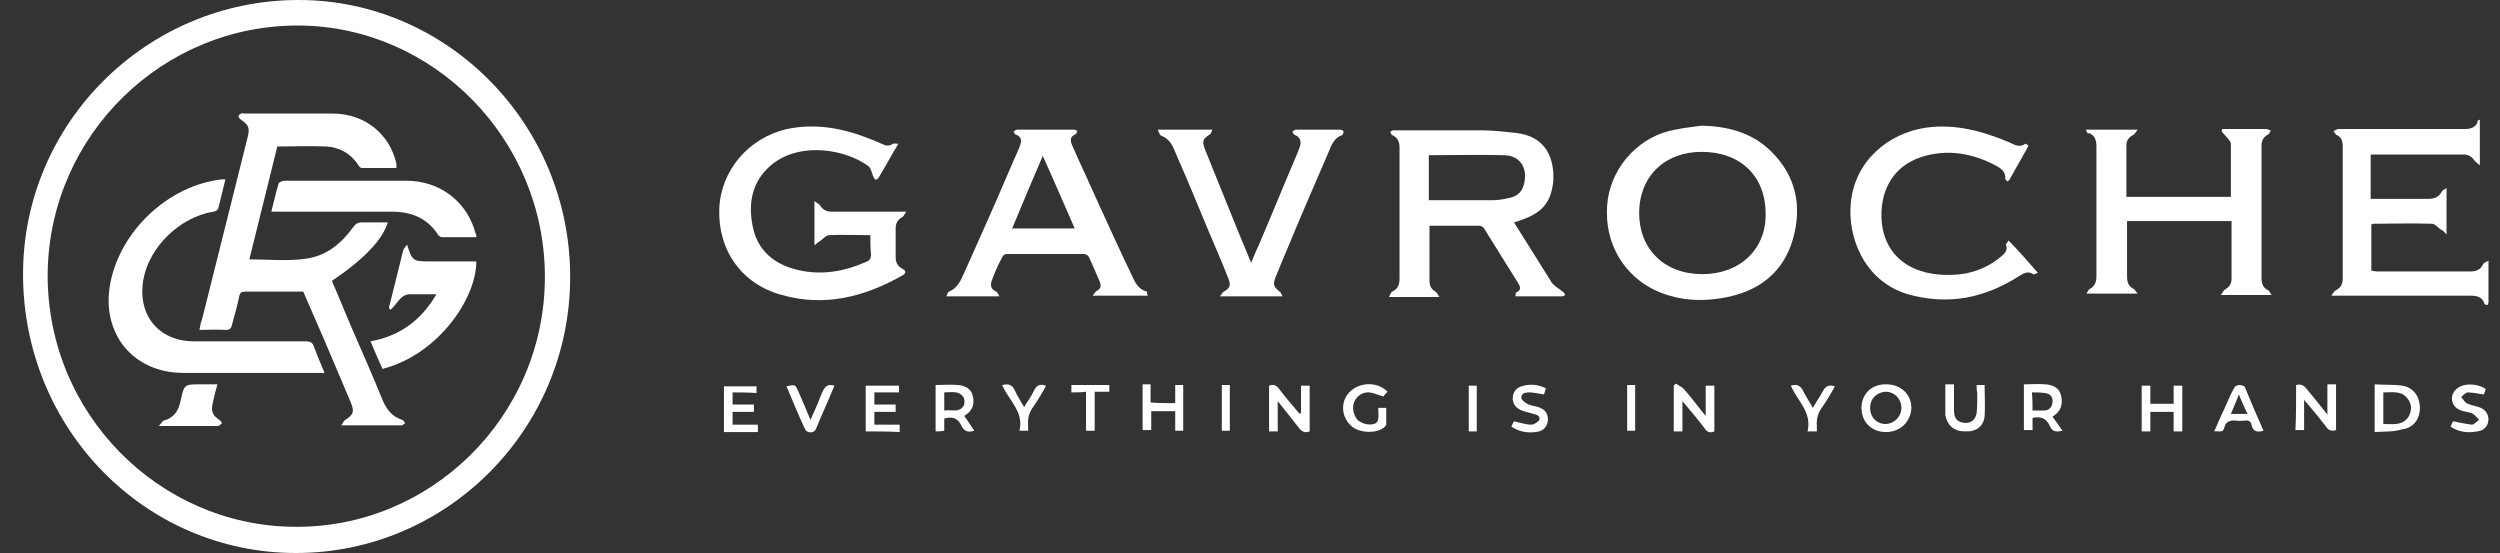
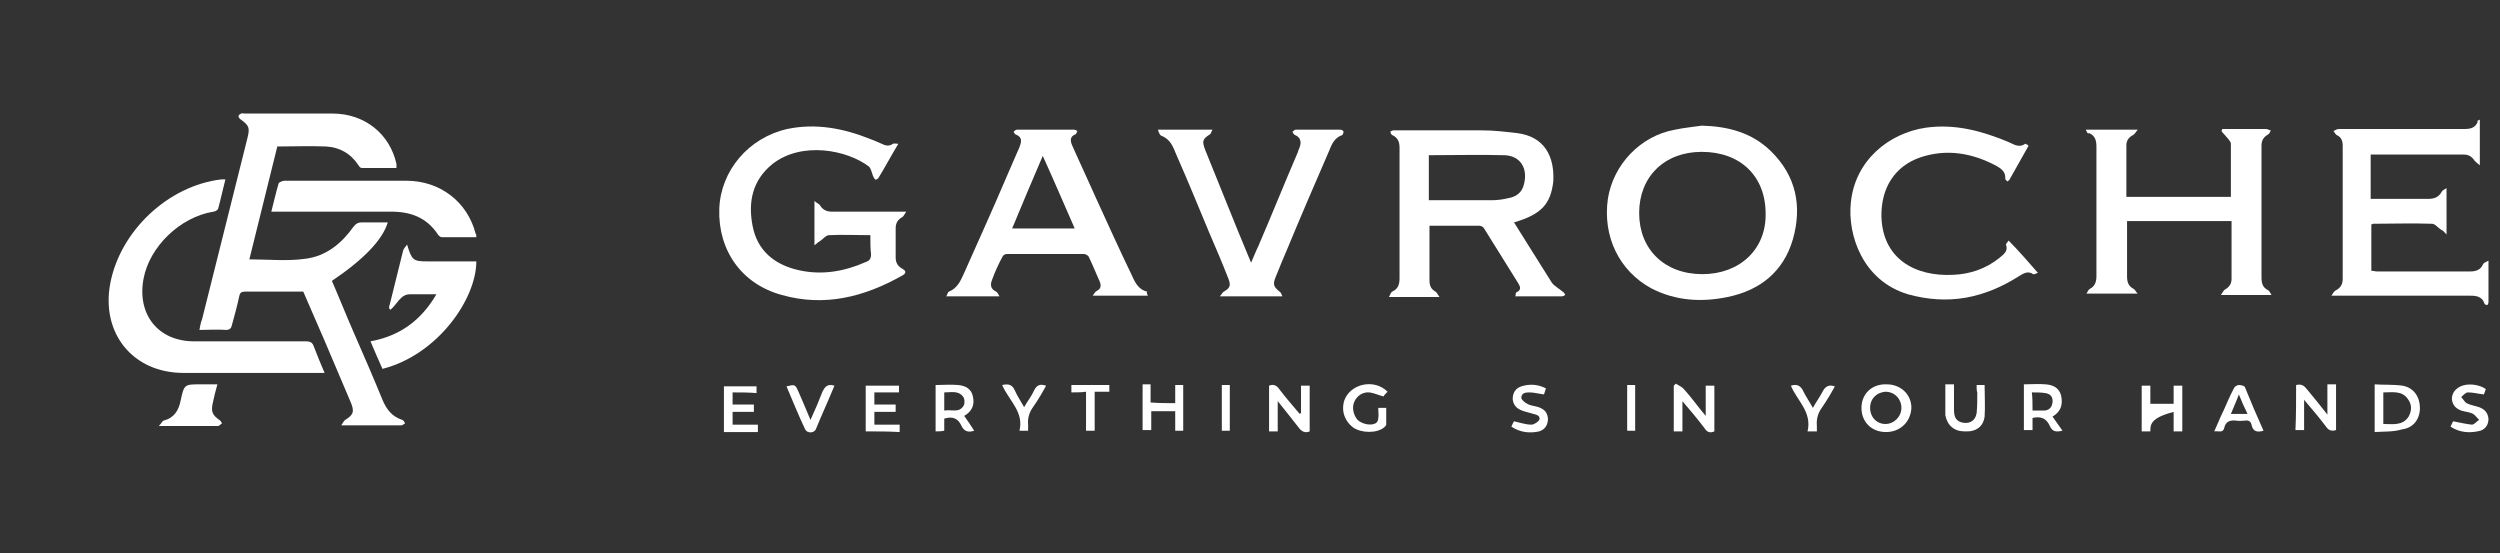
<svg xmlns="http://www.w3.org/2000/svg" width="217" height="48" viewBox="0 0 217 48" fill="none">
  <rect x="0" y="0" width="217" height="48" fill="#333333" stroke="none" />
-   <path d="M49.491 24.029C49.491 37.269 38.803 48 25.688 48C12.573 48 2 37.21 2 23.796C2 10.673 12.746 0 25.919 0C38.861 0 49.491 10.79 49.491 24.029ZM47.296 24.029C47.296 12.073 37.647 2.333 26.035 2.216C14.191 2.1 4.311 11.665 4.138 23.679C4.022 35.927 13.844 45.609 25.457 45.725C37.358 45.9 47.296 36.16 47.296 24.029Z" fill="white" />
  <path d="M131.417 19.305C132.515 21.054 133.612 22.804 134.71 24.554C134.941 24.845 135.288 25.02 135.635 25.312C135.75 25.37 135.808 25.487 135.866 25.604C135.75 25.662 135.692 25.72 135.577 25.72C134.248 25.72 132.919 25.72 131.532 25.72C131.59 25.545 131.532 25.37 131.648 25.37C132.11 25.137 131.937 24.845 131.764 24.554C130.781 22.979 129.799 21.404 128.817 19.83C128.759 19.713 128.586 19.596 128.413 19.596C126.968 19.596 125.582 19.596 124.079 19.596C124.079 20.005 124.079 20.413 124.079 20.763C124.079 21.929 124.079 23.154 124.079 24.32C124.079 24.787 124.195 25.079 124.599 25.312C124.715 25.37 124.773 25.545 124.946 25.779C123.444 25.779 122.057 25.779 120.555 25.779C120.671 25.604 120.729 25.37 120.844 25.312C121.364 25.079 121.48 24.671 121.48 24.146C121.48 20.355 121.48 16.622 121.48 12.831C121.48 12.364 121.364 11.956 120.844 11.723C120.729 11.664 120.729 11.548 120.671 11.431C120.786 11.373 120.844 11.315 120.96 11.315C123.502 11.315 126.102 11.315 128.644 11.315C129.626 11.315 130.608 11.431 131.648 11.548C134.075 11.839 134.941 13.589 134.826 15.747C134.595 17.73 133.786 18.605 131.417 19.305ZM124.022 13.472C124.022 14.755 124.022 16.039 124.022 17.38C125.871 17.38 127.662 17.38 129.453 17.38C129.915 17.38 130.435 17.322 130.897 17.205C131.59 17.088 132.11 16.738 132.284 15.98C132.63 14.639 131.995 13.531 130.608 13.472C128.47 13.414 126.275 13.472 124.022 13.472Z" fill="white" />
  <path d="M75.548 20.413C74.277 20.413 73.122 20.355 71.966 20.413C71.677 20.413 71.446 20.763 71.157 20.938C71.042 20.996 70.926 21.113 70.695 21.288C70.695 19.946 70.695 18.78 70.695 17.438C70.868 17.613 71.042 17.672 71.157 17.788C71.388 18.197 71.735 18.372 72.197 18.372C74.277 18.372 76.415 18.372 78.668 18.372C78.495 18.605 78.437 18.78 78.322 18.838C77.917 19.072 77.744 19.363 77.744 19.83C77.744 20.646 77.744 21.521 77.744 22.338C77.744 22.804 77.917 23.096 78.322 23.329C78.668 23.504 78.668 23.737 78.322 23.912C75.028 25.779 71.562 26.654 67.864 25.604C64.398 24.671 62.318 21.754 62.433 18.138C62.549 14.814 64.975 11.956 68.326 11.198C70.811 10.673 73.237 11.139 75.548 12.073C75.895 12.189 76.242 12.364 76.531 12.481C76.877 12.656 77.166 12.714 77.513 12.481C77.57 12.423 77.744 12.481 77.975 12.481C77.339 13.531 76.819 14.522 76.242 15.456C76.184 15.514 76.068 15.63 75.953 15.572C75.895 15.514 75.837 15.397 75.779 15.28C75.664 14.989 75.606 14.639 75.433 14.464C73.526 13.006 69.597 12.248 67.055 14.231C65.322 15.63 64.918 17.497 65.322 19.596C65.727 21.754 67.229 22.979 69.309 23.446C71.331 23.912 73.295 23.562 75.144 22.746C75.49 22.629 75.606 22.454 75.606 22.046C75.548 21.638 75.548 21.055 75.548 20.413Z" fill="white" />
  <path d="M147.709 10.906C149.963 10.965 152.043 11.489 153.718 13.123C155.914 15.28 156.434 17.905 155.625 20.763C154.816 23.562 152.794 25.195 149.963 25.779C147.709 26.245 145.456 26.129 143.319 25.02C140.545 23.504 139.101 20.53 139.563 17.264C140.025 14.289 142.394 11.781 145.398 11.256C146.207 11.081 146.958 11.023 147.709 10.906ZM142.279 18.488C142.279 21.638 144.474 23.796 147.767 23.796C151.003 23.796 153.314 21.638 153.256 18.547C153.256 15.28 151.06 13.181 147.709 13.181C144.474 13.181 142.279 15.339 142.279 18.488Z" fill="white" />
  <path d="M215.249 10.382C215.249 11.723 215.249 12.948 215.249 14.348C215.018 14.173 214.902 14.056 214.787 13.94C214.556 13.59 214.267 13.415 213.863 13.415C211.263 13.415 208.605 13.415 206.005 13.415C205.947 13.415 205.89 13.415 205.774 13.415C205.774 14.698 205.774 15.922 205.774 17.264C206.121 17.264 206.525 17.264 206.872 17.264C208.143 17.264 209.472 17.264 210.743 17.264C211.263 17.264 211.667 17.147 211.956 16.622C212.014 16.506 212.187 16.447 212.36 16.331C212.36 17.672 212.36 18.955 212.36 20.355C212.129 20.122 212.071 20.005 211.898 19.947C211.609 19.772 211.378 19.422 211.089 19.422C209.414 19.364 207.681 19.422 206.005 19.422C205.947 19.422 205.89 19.48 205.832 19.48C205.832 20.822 205.832 22.163 205.832 23.505C206.005 23.505 206.178 23.563 206.352 23.563C209.009 23.563 211.667 23.563 214.383 23.563C214.903 23.563 215.307 23.446 215.538 22.921C215.596 22.805 215.769 22.746 216 22.63C216 23.913 216 25.079 216 26.246C216 26.304 215.942 26.479 215.885 26.479C215.827 26.479 215.654 26.421 215.654 26.362C215.422 25.663 214.845 25.663 214.267 25.663C210.569 25.663 206.814 25.663 203.116 25.663C202.943 25.663 202.712 25.663 202.365 25.663C202.539 25.429 202.596 25.254 202.77 25.196C203.174 24.963 203.347 24.671 203.347 24.204C203.347 20.355 203.347 16.506 203.347 12.656C203.347 12.248 203.232 11.898 202.827 11.723C202.712 11.665 202.654 11.49 202.539 11.373C202.712 11.315 202.827 11.198 203.001 11.198C205.312 11.198 207.623 11.198 209.934 11.198C211.263 11.198 212.534 11.198 213.863 11.198C214.383 11.198 214.845 11.14 215.076 10.557C214.902 10.498 215.076 10.498 215.249 10.382Z" fill="white" />
  <path d="M181.046 11.257C182.606 11.257 183.992 11.257 185.552 11.257C185.379 11.49 185.264 11.665 185.148 11.723C184.801 11.898 184.57 12.19 184.57 12.598C184.57 14.114 184.57 15.572 184.57 17.089C187.575 17.089 190.579 17.089 193.641 17.089C193.641 15.514 193.641 13.998 193.641 12.481C193.641 12.248 193.294 11.956 193.121 11.723C193.005 11.607 192.89 11.49 192.832 11.373C192.832 11.315 192.89 11.257 192.89 11.198C193.121 11.198 193.41 11.198 193.641 11.198C194.681 11.198 195.663 11.198 196.703 11.198C196.819 11.198 196.992 11.315 197.107 11.315C197.05 11.431 196.992 11.607 196.876 11.665C196.472 11.898 196.299 12.19 196.299 12.656C196.299 16.447 196.299 20.238 196.299 24.088C196.299 24.613 196.414 24.962 196.876 25.196C196.992 25.254 197.05 25.429 197.165 25.604C195.663 25.604 194.276 25.604 192.774 25.604C192.948 25.371 193.005 25.196 193.121 25.137C193.525 24.904 193.699 24.613 193.699 24.204C193.699 22.571 193.699 20.88 193.699 19.189C190.694 19.189 187.69 19.189 184.628 19.189C184.628 20.063 184.628 20.938 184.628 21.755C184.628 22.513 184.628 23.271 184.628 23.971C184.628 24.496 184.744 24.846 185.206 25.079C185.321 25.137 185.379 25.312 185.552 25.487C184.05 25.487 182.664 25.487 181.104 25.487C181.219 25.312 181.277 25.137 181.393 25.079C181.855 24.846 181.97 24.438 181.97 23.971C181.97 20.238 181.97 16.447 181.97 12.715C181.97 12.19 181.855 11.781 181.335 11.548C181.219 11.665 181.161 11.49 181.046 11.257Z" fill="white" />
  <path d="M99.64 25.663C98.022 25.663 96.52 25.663 94.845 25.663C95.018 25.429 95.076 25.313 95.192 25.254C95.538 25.079 95.596 24.846 95.48 24.496C95.134 23.738 94.845 22.98 94.498 22.28C94.44 22.163 94.209 22.047 94.094 22.047C91.841 22.047 89.645 22.047 87.392 22.047C87.219 22.047 87.045 22.163 86.987 22.338C86.641 22.98 86.352 23.621 86.121 24.263C85.948 24.671 85.948 25.079 86.467 25.313C86.583 25.371 86.641 25.546 86.756 25.721C85.139 25.721 83.694 25.721 82.134 25.721C82.25 25.546 82.25 25.371 82.365 25.313C83.117 25.021 83.405 24.321 83.694 23.68C84.965 20.822 86.236 18.022 87.45 15.165C87.796 14.348 88.143 13.59 88.49 12.773C88.663 12.307 88.778 11.898 88.143 11.665C88.085 11.665 88.027 11.49 87.97 11.432C88.085 11.373 88.143 11.257 88.258 11.257C89.934 11.257 91.552 11.257 93.227 11.257C93.343 11.257 93.4 11.315 93.516 11.373C93.458 11.49 93.4 11.665 93.343 11.665C92.88 11.84 92.88 12.19 93.054 12.598C93.747 14.173 94.498 15.748 95.192 17.323C96.174 19.48 97.156 21.638 98.196 23.796C98.485 24.438 98.774 25.138 99.582 25.313C99.525 25.313 99.525 25.488 99.64 25.663ZM90.512 13.531C89.587 15.689 88.721 17.731 87.854 19.83C89.703 19.83 91.436 19.83 93.285 19.83C92.361 17.731 91.494 15.689 90.512 13.531Z" fill="white" />
  <path d="M176.886 23.679C176.713 23.737 176.54 23.854 176.482 23.796C175.962 23.446 175.557 23.796 175.153 24.029C173.766 24.904 172.264 25.545 170.646 25.837C168.971 26.129 167.295 26.012 165.62 25.545C161.691 24.379 160.362 20.413 160.651 17.613C160.998 13.939 163.944 11.548 167.18 11.081C169.722 10.731 172.033 11.373 174.286 12.306C174.748 12.481 175.211 12.889 175.788 12.481C175.788 12.481 175.904 12.481 175.904 12.539C175.962 12.539 176.02 12.598 176.077 12.656C175.5 13.648 174.98 14.639 174.402 15.63C174.344 15.689 174.229 15.747 174.229 15.747C174.171 15.689 174.055 15.572 174.055 15.514C174.113 14.931 173.709 14.639 173.304 14.406C171.224 13.297 169.029 12.889 166.718 13.648C164.464 14.406 163.251 16.33 163.309 18.838C163.425 22.396 166.14 24.029 169.549 23.854C170.993 23.796 172.38 23.329 173.535 22.396C173.882 22.104 174.344 21.813 174.113 21.23C174.113 21.171 174.229 21.055 174.344 20.88C175.211 21.754 176.02 22.688 176.886 23.679Z" fill="white" />
  <path d="M100.507 11.257C102.125 11.257 103.627 11.257 105.244 11.257C105.129 11.432 105.129 11.607 105.013 11.665C104.378 12.073 104.32 12.248 104.609 13.007C105.187 14.465 105.822 15.981 106.4 17.439C107.093 19.189 107.844 20.997 108.595 22.805C108.826 22.28 109 21.813 109.231 21.347C110.386 18.664 111.484 15.923 112.64 13.24C112.697 13.065 112.755 12.89 112.813 12.773C112.986 12.307 112.871 11.898 112.409 11.723C112.293 11.665 112.235 11.549 112.177 11.432C112.293 11.373 112.351 11.257 112.466 11.257C113.737 11.257 115.066 11.257 116.337 11.257C116.453 11.257 116.568 11.315 116.626 11.432C116.626 11.49 116.568 11.665 116.511 11.723C115.817 11.957 115.586 12.54 115.355 13.123C114.142 15.923 112.929 18.722 111.773 21.522C111.426 22.338 111.08 23.155 110.733 24.03C110.444 24.73 110.56 24.904 111.138 25.371C111.195 25.429 111.253 25.604 111.311 25.721C109.52 25.721 107.787 25.721 105.88 25.721C106.053 25.546 106.111 25.371 106.227 25.313C106.747 25.021 106.862 24.788 106.631 24.205C106.111 22.863 105.533 21.522 104.956 20.18C104.031 17.964 103.107 15.689 102.125 13.473C101.836 12.773 101.605 12.073 100.796 11.782C100.622 11.665 100.565 11.432 100.507 11.257Z" fill="white" />
  <path d="M112.928 35.869C112.928 35.053 112.928 34.294 112.928 33.478C113.217 33.478 113.448 33.478 113.68 33.478C113.68 34.819 113.68 36.102 113.68 37.444C113.275 37.619 112.986 37.444 112.755 37.152C112.177 36.394 111.6 35.694 110.906 34.819C110.906 35.752 110.906 36.627 110.906 37.444C110.617 37.444 110.386 37.444 110.155 37.444C110.155 36.102 110.155 34.819 110.155 33.478C110.56 33.303 110.849 33.478 111.08 33.828C111.6 34.528 112.235 35.227 112.813 35.927C112.813 35.869 112.871 35.869 112.928 35.869Z" fill="white" />
  <path d="M199.303 33.42C199.765 33.303 199.996 33.478 200.227 33.77C200.805 34.469 201.383 35.169 202.018 35.986C202.018 35.053 202.018 34.236 202.018 33.361C202.307 33.361 202.481 33.361 202.769 33.361C202.769 34.703 202.769 35.986 202.769 37.327C202.423 37.444 202.134 37.386 201.903 37.036C201.325 36.278 200.747 35.578 199.996 34.703C199.996 35.694 199.996 36.453 199.996 37.327C199.707 37.327 199.534 37.327 199.245 37.327C199.303 36.102 199.303 34.819 199.303 33.42Z" fill="white" />
  <path d="M206.121 37.502C206.121 36.102 206.121 34.761 206.121 33.361C206.929 33.42 207.738 33.361 208.547 33.478C209.529 33.653 210.049 34.469 210.049 35.403C210.049 36.394 209.472 37.152 208.489 37.269C207.738 37.502 206.929 37.444 206.121 37.502ZM206.872 36.802C207.681 36.802 208.547 36.977 209.067 36.161C209.356 35.636 209.356 35.111 209.009 34.644C208.489 33.886 207.681 34.061 206.872 34.061C206.872 34.994 206.872 35.869 206.872 36.802Z" fill="white" />
  <path d="M81.21 37.444C81.21 36.102 81.21 34.819 81.21 33.419C81.903 33.419 82.539 33.361 83.174 33.419C83.81 33.478 84.33 33.769 84.445 34.411C84.619 35.111 84.388 35.694 83.694 36.102C83.983 36.511 84.272 36.919 84.561 37.386C84.041 37.56 83.694 37.444 83.463 36.977C83.174 36.336 82.712 36.102 81.961 36.336C81.961 36.686 81.961 37.035 81.961 37.386C81.672 37.444 81.441 37.444 81.21 37.444ZM81.961 35.636C82.597 35.519 83.232 35.869 83.636 35.227C83.752 35.053 83.752 34.586 83.579 34.411C83.174 33.886 82.539 34.061 81.961 34.061C81.961 34.586 81.961 35.053 81.961 35.636Z" fill="white" />
  <path d="M178.157 36.16C178.446 36.569 178.735 36.977 179.024 37.385C178.504 37.502 178.157 37.502 177.926 36.977C177.637 36.335 177.175 36.102 176.424 36.277C176.424 36.627 176.424 36.977 176.424 37.327C176.135 37.327 175.962 37.327 175.673 37.327C175.673 35.985 175.673 34.702 175.673 33.361C176.308 33.361 176.944 33.303 177.579 33.361C178.215 33.419 178.735 33.653 178.908 34.352C179.082 35.169 178.85 35.752 178.157 36.16ZM176.424 35.636C176.771 35.636 177.117 35.636 177.406 35.636C177.811 35.636 178.099 35.402 178.157 34.936C178.215 34.469 177.984 34.177 177.522 34.119C177.175 34.061 176.771 34.061 176.366 34.061C176.424 34.586 176.424 35.052 176.424 35.636Z" fill="white" />
  <path d="M145.456 33.303C145.745 33.478 146.034 33.594 146.207 33.828C146.843 34.528 147.363 35.286 148.056 36.102C148.056 35.169 148.056 34.353 148.056 33.478C148.345 33.478 148.576 33.478 148.807 33.478C148.807 34.819 148.807 36.102 148.807 37.444C148.403 37.619 148.171 37.502 147.94 37.152C147.363 36.394 146.785 35.694 146.034 34.819C146.034 35.811 146.034 36.627 146.034 37.444C145.745 37.444 145.572 37.444 145.283 37.444C145.283 36.102 145.283 34.819 145.283 33.478C145.34 33.419 145.398 33.361 145.456 33.303Z" fill="white" />
  <path d="M163.713 37.502C162.442 37.502 161.576 36.627 161.576 35.403C161.576 34.178 162.5 33.303 163.771 33.361C164.984 33.361 165.909 34.236 165.909 35.403C165.851 36.627 164.927 37.502 163.713 37.502ZM162.327 35.403C162.327 36.219 162.905 36.802 163.656 36.802C164.407 36.802 165.042 36.161 165.042 35.403C165.042 34.644 164.464 34.003 163.656 34.003C162.905 34.061 162.327 34.586 162.327 35.403Z" fill="white" />
-   <path d="M186.65 37.444C186.361 37.444 186.13 37.444 185.899 37.444C185.899 36.102 185.899 34.819 185.899 33.477C186.13 33.477 186.361 33.477 186.65 33.477C186.65 34.002 186.65 34.527 186.65 35.052C187.343 35.052 187.979 35.052 188.672 35.052C188.672 34.527 188.672 34.002 188.672 33.477C188.961 33.477 189.192 33.477 189.423 33.477C189.423 34.819 189.423 36.102 189.423 37.444C189.192 37.444 188.961 37.444 188.672 37.444C188.672 36.919 188.672 36.335 188.672 35.752C187.979 35.752 187.343 35.752 186.65 35.752C186.65 36.277 186.65 36.86 186.65 37.444Z" fill="white" />
+   <path d="M186.65 37.444C186.361 37.444 186.13 37.444 185.899 37.444C185.899 36.102 185.899 34.819 185.899 33.477C186.13 33.477 186.361 33.477 186.65 33.477C186.65 34.002 186.65 34.527 186.65 35.052C187.343 35.052 187.979 35.052 188.672 35.052C188.672 34.527 188.672 34.002 188.672 33.477C188.961 33.477 189.192 33.477 189.423 33.477C189.423 34.819 189.423 36.102 189.423 37.444C189.192 37.444 188.961 37.444 188.672 37.444C188.672 36.919 188.672 36.335 188.672 35.752C186.65 36.277 186.65 36.86 186.65 37.444Z" fill="white" />
  <path d="M63.589 34.061C63.589 34.411 63.589 34.761 63.589 35.111C64.224 35.111 64.802 35.111 65.437 35.111C65.437 35.344 65.437 35.519 65.437 35.752C64.802 35.752 64.224 35.752 63.589 35.752C63.589 36.102 63.589 36.452 63.589 36.861C64.282 36.861 65.033 36.861 65.784 36.861C65.784 37.094 65.784 37.269 65.784 37.502C64.802 37.502 63.877 37.502 62.837 37.502C62.837 36.161 62.837 34.878 62.837 33.536C63.762 33.536 64.686 33.536 65.668 33.536C65.668 33.711 65.668 33.886 65.668 34.119C64.975 34.061 64.282 34.061 63.589 34.061Z" fill="white" />
  <path d="M75.144 37.444C75.144 36.102 75.144 34.819 75.144 33.477C76.068 33.477 77.05 33.477 78.032 33.477C78.032 33.653 78.032 33.828 78.032 34.061C77.281 34.061 76.588 34.061 75.895 34.061C75.895 34.411 75.895 34.702 75.895 35.111C76.53 35.111 77.108 35.111 77.743 35.111C77.743 35.344 77.743 35.519 77.743 35.752C77.108 35.752 76.53 35.752 75.895 35.752C75.895 36.16 75.895 36.452 75.895 36.86C76.646 36.86 77.339 36.86 78.09 36.86C78.09 37.094 78.09 37.269 78.09 37.502C77.108 37.444 76.126 37.444 75.144 37.444Z" fill="white" />
  <path d="M102.009 34.994C102.009 34.469 102.009 33.945 102.009 33.42C102.298 33.42 102.471 33.42 102.703 33.42C102.703 34.761 102.703 36.044 102.703 37.386C102.471 37.386 102.298 37.386 102.009 37.386C102.009 36.861 102.009 36.336 102.009 35.694C101.316 35.694 100.68 35.694 99.929 35.694C99.929 36.219 99.929 36.744 99.929 37.327C99.64 37.327 99.467 37.327 99.178 37.327C99.178 35.986 99.178 34.703 99.178 33.361C99.409 33.361 99.583 33.361 99.871 33.361C99.871 33.886 99.871 34.353 99.871 34.936C100.623 34.994 101.258 34.994 102.009 34.994Z" fill="white" />
  <path d="M120.44 34.002C120.266 34.177 120.151 34.294 120.093 34.411C119.631 34.294 119.284 34.119 118.88 34.061C118.302 34.002 117.782 34.352 117.551 34.877C117.32 35.402 117.493 36.044 117.84 36.452C118.244 36.802 118.937 36.977 119.4 36.744C119.515 36.685 119.631 36.51 119.631 36.335C119.689 36.044 119.631 35.752 119.631 35.402C119.862 35.402 120.093 35.402 120.324 35.402C120.324 35.869 120.324 36.394 120.324 36.86C120.324 36.919 120.208 37.035 120.151 37.094C119.515 37.618 118.186 37.618 117.435 37.094C116.742 36.569 116.395 35.694 116.684 34.761C117.204 33.303 119.284 32.836 120.44 34.002Z" fill="white" />
  <path d="M196.472 37.385C195.894 37.56 195.548 37.443 195.432 36.86C195.374 36.568 195.143 36.452 194.854 36.51C194.623 36.51 194.334 36.568 194.103 36.51C193.583 36.452 193.179 36.568 193.063 37.152C192.948 37.618 192.543 37.385 192.197 37.443C192.486 36.802 192.717 36.218 193.006 35.635C193.295 34.994 193.583 34.294 193.93 33.652C193.988 33.536 194.219 33.419 194.334 33.419C194.508 33.419 194.797 33.477 194.854 33.594C195.374 34.877 195.894 36.102 196.472 37.385ZM194.334 34.236C194.103 34.877 193.872 35.344 193.641 35.927C194.161 35.927 194.566 35.927 195.086 35.927C194.797 35.344 194.566 34.819 194.334 34.236Z" fill="white" />
  <path d="M171.571 33.42C171.86 33.42 172.033 33.42 172.264 33.42C172.264 34.353 172.322 35.286 172.264 36.161C172.149 37.036 171.513 37.502 170.531 37.444C169.607 37.444 169.029 36.919 168.855 36.044C168.855 35.811 168.855 35.636 168.855 35.403C168.855 34.703 168.855 34.061 168.855 33.361C169.144 33.361 169.318 33.361 169.607 33.361C169.607 34.12 169.607 34.819 169.607 35.578C169.607 36.278 169.838 36.569 170.358 36.686C170.993 36.802 171.455 36.511 171.571 35.869C171.629 35.286 171.629 34.644 171.629 34.061C171.571 33.945 171.571 33.711 171.571 33.42Z" fill="white" />
  <path d="M212.707 37.035C212.823 36.802 212.88 36.627 212.938 36.569C213.516 36.685 214.036 36.802 214.556 36.86C214.787 36.86 214.96 36.569 215.191 36.452C215.018 36.277 214.845 36.044 214.671 35.927C214.325 35.752 213.978 35.752 213.631 35.636C213.169 35.461 212.88 35.169 212.823 34.644C212.823 34.119 213.111 33.769 213.574 33.536C214.209 33.244 215.191 33.361 215.769 33.769C215.711 33.944 215.654 34.119 215.596 34.236C215.076 34.178 214.671 34.061 214.209 34.061C214.036 34.061 213.805 34.294 213.631 34.469C213.805 34.644 213.92 34.877 214.094 34.994C214.44 35.169 214.845 35.227 215.191 35.344C215.654 35.519 215.942 35.811 216 36.336C216 36.86 215.769 37.21 215.307 37.385C214.383 37.619 213.516 37.56 212.707 37.035Z" fill="white" />
  <path d="M131.186 37.035C131.301 36.802 131.359 36.627 131.417 36.568C131.937 36.685 132.457 36.86 132.919 36.86C133.15 36.86 133.497 36.627 133.612 36.452C133.728 36.102 133.381 35.985 133.092 35.927C132.745 35.81 132.399 35.752 132.11 35.635C131.648 35.46 131.359 35.169 131.301 34.644C131.301 34.119 131.532 33.711 132.052 33.535C132.803 33.302 133.497 33.361 134.19 33.711C134.132 33.885 134.074 34.06 134.017 34.235C133.554 34.177 133.15 34.06 132.745 34.06C132.399 34.06 132.052 34.119 132.052 34.527C132.052 34.702 132.341 34.935 132.572 35.052C132.861 35.227 133.208 35.227 133.554 35.343C134.017 35.519 134.305 35.752 134.363 36.335C134.363 36.86 134.132 37.268 133.612 37.443C132.803 37.618 131.994 37.56 131.186 37.035Z" fill="white" />
  <path d="M72.428 33.477C71.908 34.76 71.331 35.985 70.811 37.268C70.637 37.618 70.06 37.618 69.886 37.268C69.308 36.043 68.788 34.76 68.269 33.535C69.02 33.36 69.02 33.36 69.308 34.002C69.655 34.819 70.002 35.577 70.349 36.452C70.753 35.577 71.1 34.76 71.388 34.002C71.62 33.535 71.851 33.302 72.428 33.477Z" fill="white" />
  <path d="M88.894 35.344C89.183 34.819 89.53 34.411 89.761 33.886C89.992 33.42 90.281 33.303 90.801 33.478C90.454 34.12 90.108 34.703 89.703 35.286C89.357 35.752 89.183 36.278 89.241 36.861C89.241 37.036 89.241 37.211 89.241 37.386C89.01 37.386 88.779 37.386 88.49 37.386C88.894 35.752 87.566 34.761 86.988 33.42C87.508 33.303 87.854 33.361 88.085 33.886C88.317 34.411 88.606 34.819 88.894 35.344Z" fill="white" />
  <path d="M157.704 37.444C157.416 37.444 157.184 37.444 156.896 37.444C157.3 35.752 155.971 34.761 155.451 33.478C155.971 33.303 156.318 33.478 156.549 34.003C156.78 34.469 157.069 34.877 157.358 35.402C157.647 34.877 157.993 34.411 158.224 33.944C158.455 33.536 158.744 33.361 159.264 33.536C158.918 34.178 158.571 34.761 158.167 35.344C157.82 35.811 157.647 36.336 157.704 36.977C157.704 37.035 157.704 37.21 157.704 37.444Z" fill="white" />
  <path d="M92.996 34.06C92.996 33.827 92.996 33.652 92.996 33.419C94.094 33.419 95.192 33.419 96.289 33.419C96.289 33.594 96.289 33.769 96.289 34.002C95.885 34.002 95.48 34.002 95.018 34.002C95.018 35.169 95.018 36.277 95.018 37.385C94.729 37.385 94.556 37.385 94.267 37.385C94.267 36.277 94.267 35.169 94.267 34.002C93.863 34.06 93.458 34.06 92.996 34.06Z" fill="white" />
-   <path d="M128.182 37.444C127.95 37.444 127.777 37.444 127.488 37.444C127.488 36.102 127.488 34.819 127.488 33.477C127.719 33.477 127.893 33.477 128.182 33.477C128.182 34.761 128.182 36.102 128.182 37.444Z" fill="white" />
  <path d="M141.239 33.419C141.47 33.419 141.701 33.419 141.932 33.419C141.932 34.76 141.932 36.044 141.932 37.385C141.701 37.385 141.47 37.385 141.239 37.385C141.239 36.102 141.239 34.76 141.239 33.419Z" fill="white" />
  <path d="M106.054 33.419C106.285 33.419 106.516 33.419 106.747 33.419C106.747 34.76 106.747 36.044 106.747 37.385C106.516 37.385 106.285 37.385 106.054 37.385C106.054 36.102 106.054 34.76 106.054 33.419Z" fill="white" />
  <path d="M34.412 14.581C33.372 14.581 32.39 14.581 31.408 14.581C31.292 14.581 31.177 14.464 31.119 14.348C30.426 13.298 29.443 12.773 28.288 12.715C26.901 12.656 25.515 12.715 24.07 12.715C23.261 15.981 22.453 19.247 21.644 22.513C23.319 22.513 24.937 22.688 26.555 22.455C28.288 22.221 29.617 21.172 30.657 19.714C30.888 19.422 31.061 19.305 31.408 19.305C32.159 19.305 32.91 19.305 33.661 19.305C33.199 20.822 31.581 22.513 28.808 24.38C29.443 25.837 30.021 27.296 30.657 28.754C31.523 30.737 32.39 32.72 33.199 34.703C33.545 35.519 34.008 36.161 34.932 36.452C35.048 36.511 35.105 36.627 35.163 36.744C35.048 36.802 34.932 36.919 34.874 36.919C33.199 36.919 31.465 36.919 29.617 36.919C29.79 36.686 29.848 36.511 29.963 36.452C30.714 35.986 30.772 35.694 30.426 34.878C29.674 33.128 28.923 31.32 28.172 29.57C27.537 28.112 26.901 26.654 26.323 25.313C24.59 25.313 22.915 25.313 21.239 25.313C20.95 25.313 20.835 25.429 20.777 25.663C20.604 26.479 20.373 27.354 20.142 28.171C20.084 28.462 19.968 28.637 19.622 28.637C18.87 28.579 18.119 28.637 17.311 28.637C17.368 28.287 17.426 27.995 17.542 27.704C18.87 22.455 20.142 17.264 21.47 12.015C21.701 11.082 21.644 10.907 20.835 10.324C20.777 10.265 20.662 10.149 20.719 10.032C20.719 9.974 20.893 9.857 20.95 9.857C21.008 9.799 21.124 9.857 21.181 9.857C23.724 9.857 26.323 9.857 28.866 9.857C31.639 9.857 33.834 11.607 34.412 14.231C34.412 14.348 34.412 14.464 34.412 14.581Z" fill="white" />
  <path d="M28.172 32.369C27.537 32.369 27.017 32.369 26.497 32.369C22.973 32.369 19.448 32.369 15.924 32.369C11.533 32.369 8.76 28.928 9.569 24.612C10.435 20.005 14.653 16.097 19.217 15.572C19.333 15.572 19.39 15.572 19.564 15.572C19.333 16.447 19.159 17.322 18.928 18.139C18.87 18.255 18.639 18.372 18.524 18.372C15.635 18.838 12.977 21.405 12.457 24.204C11.88 27.295 13.729 29.628 16.848 29.628C20.084 29.628 23.319 29.628 26.555 29.628C26.959 29.628 27.132 29.745 27.248 30.095C27.537 30.853 27.826 31.553 28.172 32.369Z" fill="white" />
  <path d="M41.345 20.588C40.305 20.588 39.323 20.588 38.341 20.588C38.225 20.588 38.11 20.471 38.052 20.413C37.07 18.896 35.683 18.371 33.95 18.371C30.714 18.371 27.421 18.371 24.186 18.371C24.012 18.371 23.839 18.371 23.55 18.371C23.781 17.497 23.955 16.68 24.186 15.922C24.244 15.805 24.532 15.688 24.706 15.688C26.266 15.688 27.883 15.688 29.443 15.688C31.408 15.688 33.314 15.688 35.279 15.688C38.225 15.688 40.594 17.555 41.287 20.296C41.345 20.296 41.345 20.354 41.345 20.588Z" fill="white" />
  <path d="M33.199 32.019C32.852 31.261 32.505 30.445 32.159 29.628C34.701 29.161 36.55 27.82 37.879 25.545C37.07 25.545 36.319 25.545 35.567 25.545C34.759 25.545 34.47 26.42 33.892 26.887C33.834 26.828 33.834 26.828 33.776 26.77C33.776 26.654 33.776 26.537 33.834 26.42C34.239 24.846 34.585 23.329 34.99 21.754C35.047 21.579 35.163 21.463 35.336 21.23C35.741 22.571 35.856 22.688 37.07 22.688C38.514 22.688 39.901 22.688 41.345 22.688C41.345 25.954 37.994 30.794 33.199 32.019Z" fill="white" />
  <path d="M18.87 33.361C18.697 33.945 18.581 34.469 18.466 34.994C18.293 35.753 18.466 36.044 19.044 36.453C19.159 36.511 19.217 36.686 19.275 36.744C19.159 36.802 19.044 36.977 18.928 36.977C17.253 36.977 15.635 36.977 13.786 36.977C14.017 36.744 14.075 36.569 14.191 36.511C15.115 36.278 15.519 35.636 15.693 34.703C15.982 33.361 16.039 33.361 17.368 33.361C17.946 33.361 18.35 33.361 18.87 33.361Z" fill="white" />
</svg>